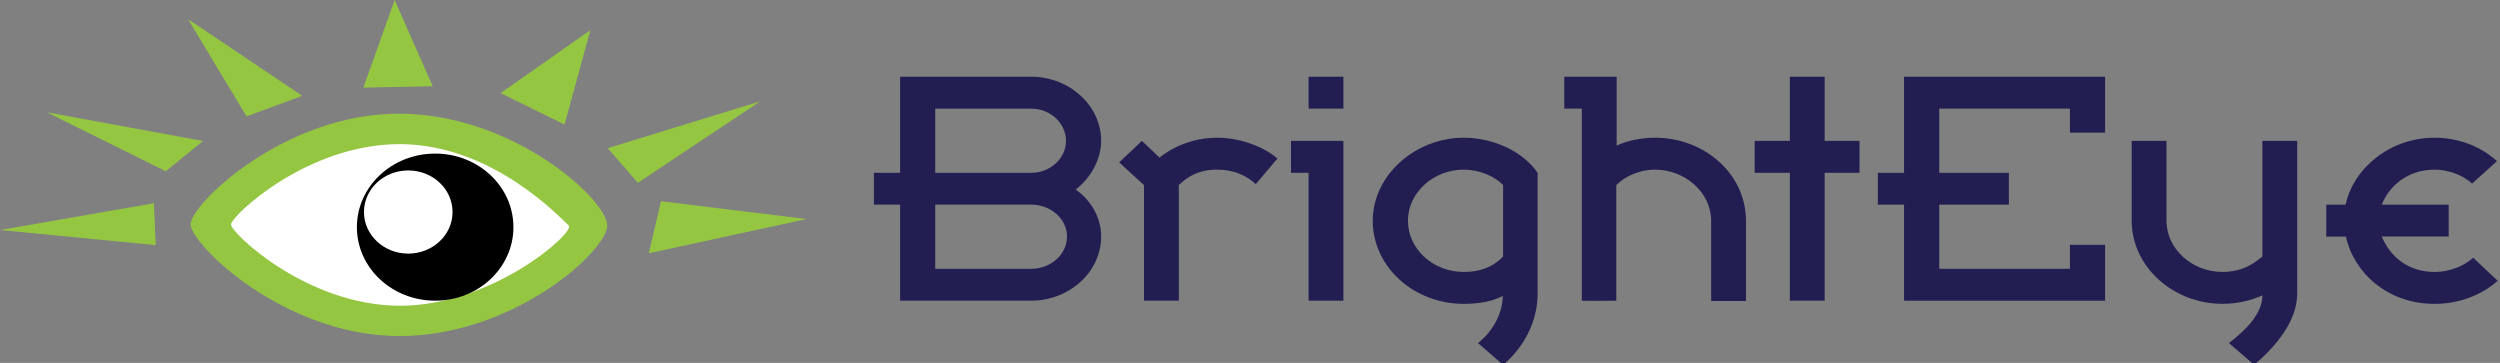
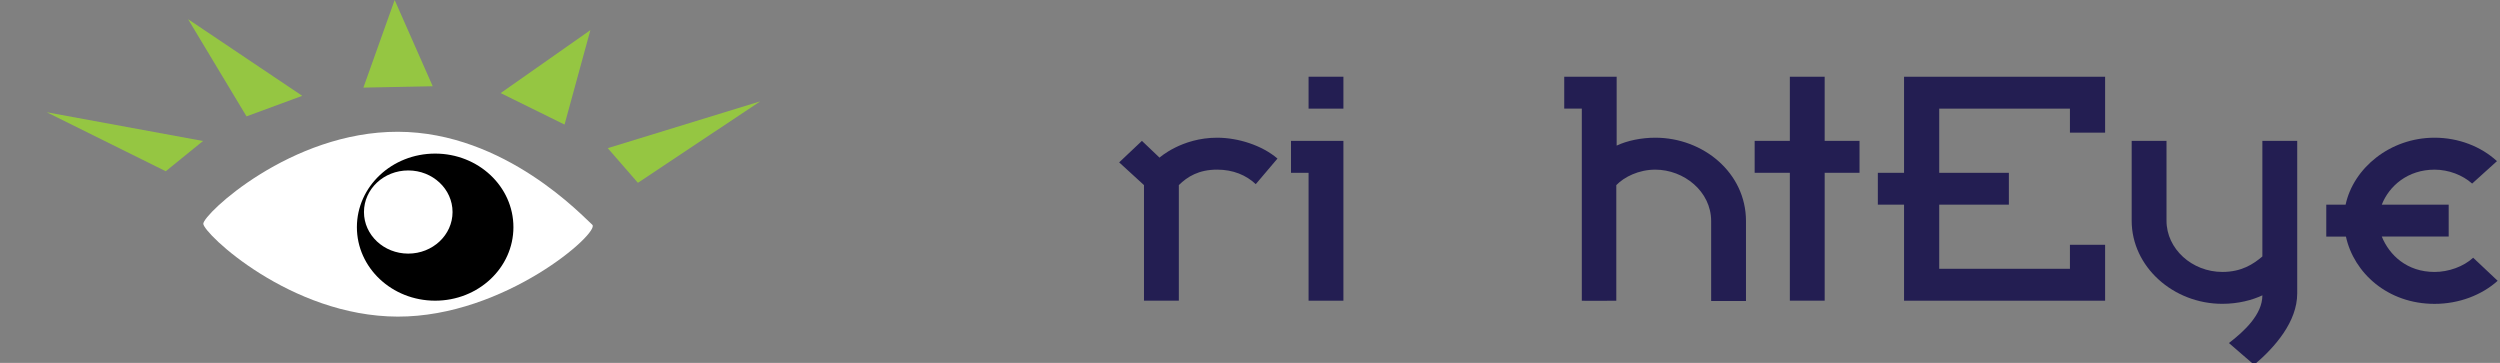
<svg xmlns="http://www.w3.org/2000/svg" version="1.1" x="0px" y="0px" width="372px" height="54px" viewBox="0 0 372 54" overflow="visible" enable-background="new 0 0 372 54" xml:space="preserve">
  <rect x="0" y="0" width="372" height="54" fill="#808080" stroke="none" />
  <defs>
</defs>
  <path fill="#FFFFFF" d="M30.252,33.293c0-1.41,12.98-13.717,28.968-13.685c15.986,0.037,27.635,12.741,28.907,13.826  c1.286,1.091-12.972,13.719-28.959,13.678C43.186,47.064,30.252,34.694,30.252,33.293z" />
-   <polygon fill="#95C642" points="96.542,37.685 98.363,29.943 120,32.591 " />
  <polygon fill="#95C642" points="94.92,27.203 90.434,22.045 113.128,15.076 " />
  <polygon fill="#95C642" points="84.003,18.536 74.497,13.852 87.847,4.483 " />
  <polygon fill="#95C642" points="64.388,12.834 54.072,13.037 58.725,0 " />
  <polygon fill="#95C642" points="44.972,14.259 36.681,17.315 27.984,2.854 " />
  <polygon fill="#95C642" points="30.209,20.981 24.664,25.481 6.953,16.703 " />
-   <polygon fill="#95C642" points="22.903,30.241 23.175,36.479 0,34.227 " />
-   <path fill="#95C642" d="M59.395,16.918c17.109,0.045,30.967,12.868,30.967,16.622C90.354,37.31,76.453,50.045,59.331,50  c-17.121-0.053-30.978-13.687-30.968-16.631C28.368,30.424,42.272,16.871,59.395,16.918z M59.472,45.493  c13.875,0.031,26.256-11.012,25.144-11.959c-1.109-0.951-11.223-12.052-25.097-12.087c-13.874-0.028-25.147,10.73-25.147,11.961  C34.371,34.636,45.601,45.453,59.472,45.493z" />
-   <path fill="#231E52" d="M133.932,30.448h-3.9v-4.735h3.9V11.416h19.498c5.699,0,10.42,4.279,10.42,9.545  c0,2.821-1.643,5.647-3.799,7.238c2.361,1.642,3.799,4.223,3.799,6.998c0,5.265-4.721,9.544-10.42,9.544h-19.498V30.448z   M139.164,25.715h14.266c2.875,0,5.188-2.165,5.188-4.753c0-2.631-2.312-4.796-5.188-4.796h-14.266V25.715z M139.164,39.995h14.266  c2.926,0,5.34-2.118,5.34-4.797c0-2.631-2.414-4.75-5.34-4.75h-14.266V39.995z" />
  <path fill="#231E52" d="M170.225,27.543l-3.693-3.381l3.387-3.2l2.619,2.494c0,0,3.285-2.966,8.57-2.966  c3.127,0,6.672,1.13,8.98,3.103l-3.232,3.81c-1.439-1.359-3.391-2.162-5.748-2.162c-2.721,0-4.412,1.035-5.697,2.301V44.74h-5.186  V27.543z" />
  <path fill="#231E52" d="M199.9,20.961v23.782h-5.184V25.715H192.1v-4.753H199.9z M199.9,11.416v4.75h-5.184v-4.75H199.9z" />
-   <path fill="#231E52" d="M223.662,54.287l-3.744-3.243c2.258-1.74,3.691-4.513,3.691-7.008c-1.434,0.754-3.281,1.178-5.797,1.178  c-7.494,0-13.547-5.548-13.547-12.367c0-6.802,6.363-12.357,13.547-12.357c4.668,0,8.98,2.256,10.984,5.225v17.95  C228.797,47.848,226.793,51.655,223.662,54.287z M223.662,27.543c-1.178-1.268-3.486-2.302-5.846-2.302  c-4.518,0-8.314,3.423-8.314,7.604c0,4.185,3.695,7.616,8.314,7.616c2.82,0,4.668-1.033,5.846-2.302V27.543z" />
  <path fill="#231E52" d="M246.307,20.49c7.133,0,13.496,5.225,13.496,12.407V44.79h-5.184V32.896c0-4.415-4.053-7.652-8.316-7.652  c-2.463,0-4.619,1.082-5.797,2.302v17.199c0,0-5.133,0.047-5.133,0v-28.58h-2.615v-4.75h7.801v10.251  C242.148,20.915,244.254,20.49,246.307,20.49z" />
  <path fill="#231E52" d="M276.697,20.961v4.753h-5.186v19.027h-5.182V25.715h-5.236v-4.753h5.236v-9.546h5.182v9.546H276.697z" />
  <path fill="#231E52" d="M313.24,11.416v8.322h-5.234v-3.572h-19.449v9.549h10.363v4.738h-10.363v9.544h19.449v-3.572h5.234v8.32  h-29.918V30.453h-3.9v-4.738h3.9V11.419h29.918V11.416z" />
  <path fill="#231E52" d="M330.688,40.464c2.875,0,4.623-1.175,5.953-2.303v-17.2h5.184v22.704c0,4.185-3.283,7.99-6.412,10.622  l-3.746-3.243c2.256-1.74,4.975-4.232,4.975-7.1c-1.486,0.704-3.592,1.265-5.953,1.265c-7.338,0-13.496-5.546-13.496-12.364V20.96  h5.184v11.884C322.373,37.032,326.172,40.464,330.688,40.464z" />
  <path fill="#231E52" d="M362.26,20.49c3.594,0,6.93,1.318,9.289,3.488l-3.693,3.336c-1.438-1.271-3.492-2.069-5.594-2.069  c-4.002,0-6.773,2.441-7.852,5.209h9.955V35.2h-9.955c1.131,2.773,3.746,5.266,7.852,5.266c2.104,0,4.312-0.798,5.746-2.116  l3.643,3.432c-2.357,2.119-5.744,3.433-9.389,3.433c-6.979,0-12.01-4.604-13.189-10.014h-2.924v-4.747h2.875  C350.199,25.006,355.639,20.49,362.26,20.49z" />
  <path d="M64.751,22.854c-6.438,0-11.646,4.905-11.646,10.947c0,6.043,5.209,10.939,11.646,10.939  c6.437,0,11.646-4.896,11.646-10.939C76.397,27.759,71.188,22.854,64.751,22.854z M60.749,37.737c-3.642,0-6.591-2.771-6.591-6.186  c0-3.423,2.949-6.189,6.591-6.189c3.639,0,6.59,2.767,6.59,6.189C67.339,34.966,64.388,37.737,60.749,37.737z" />
</svg>